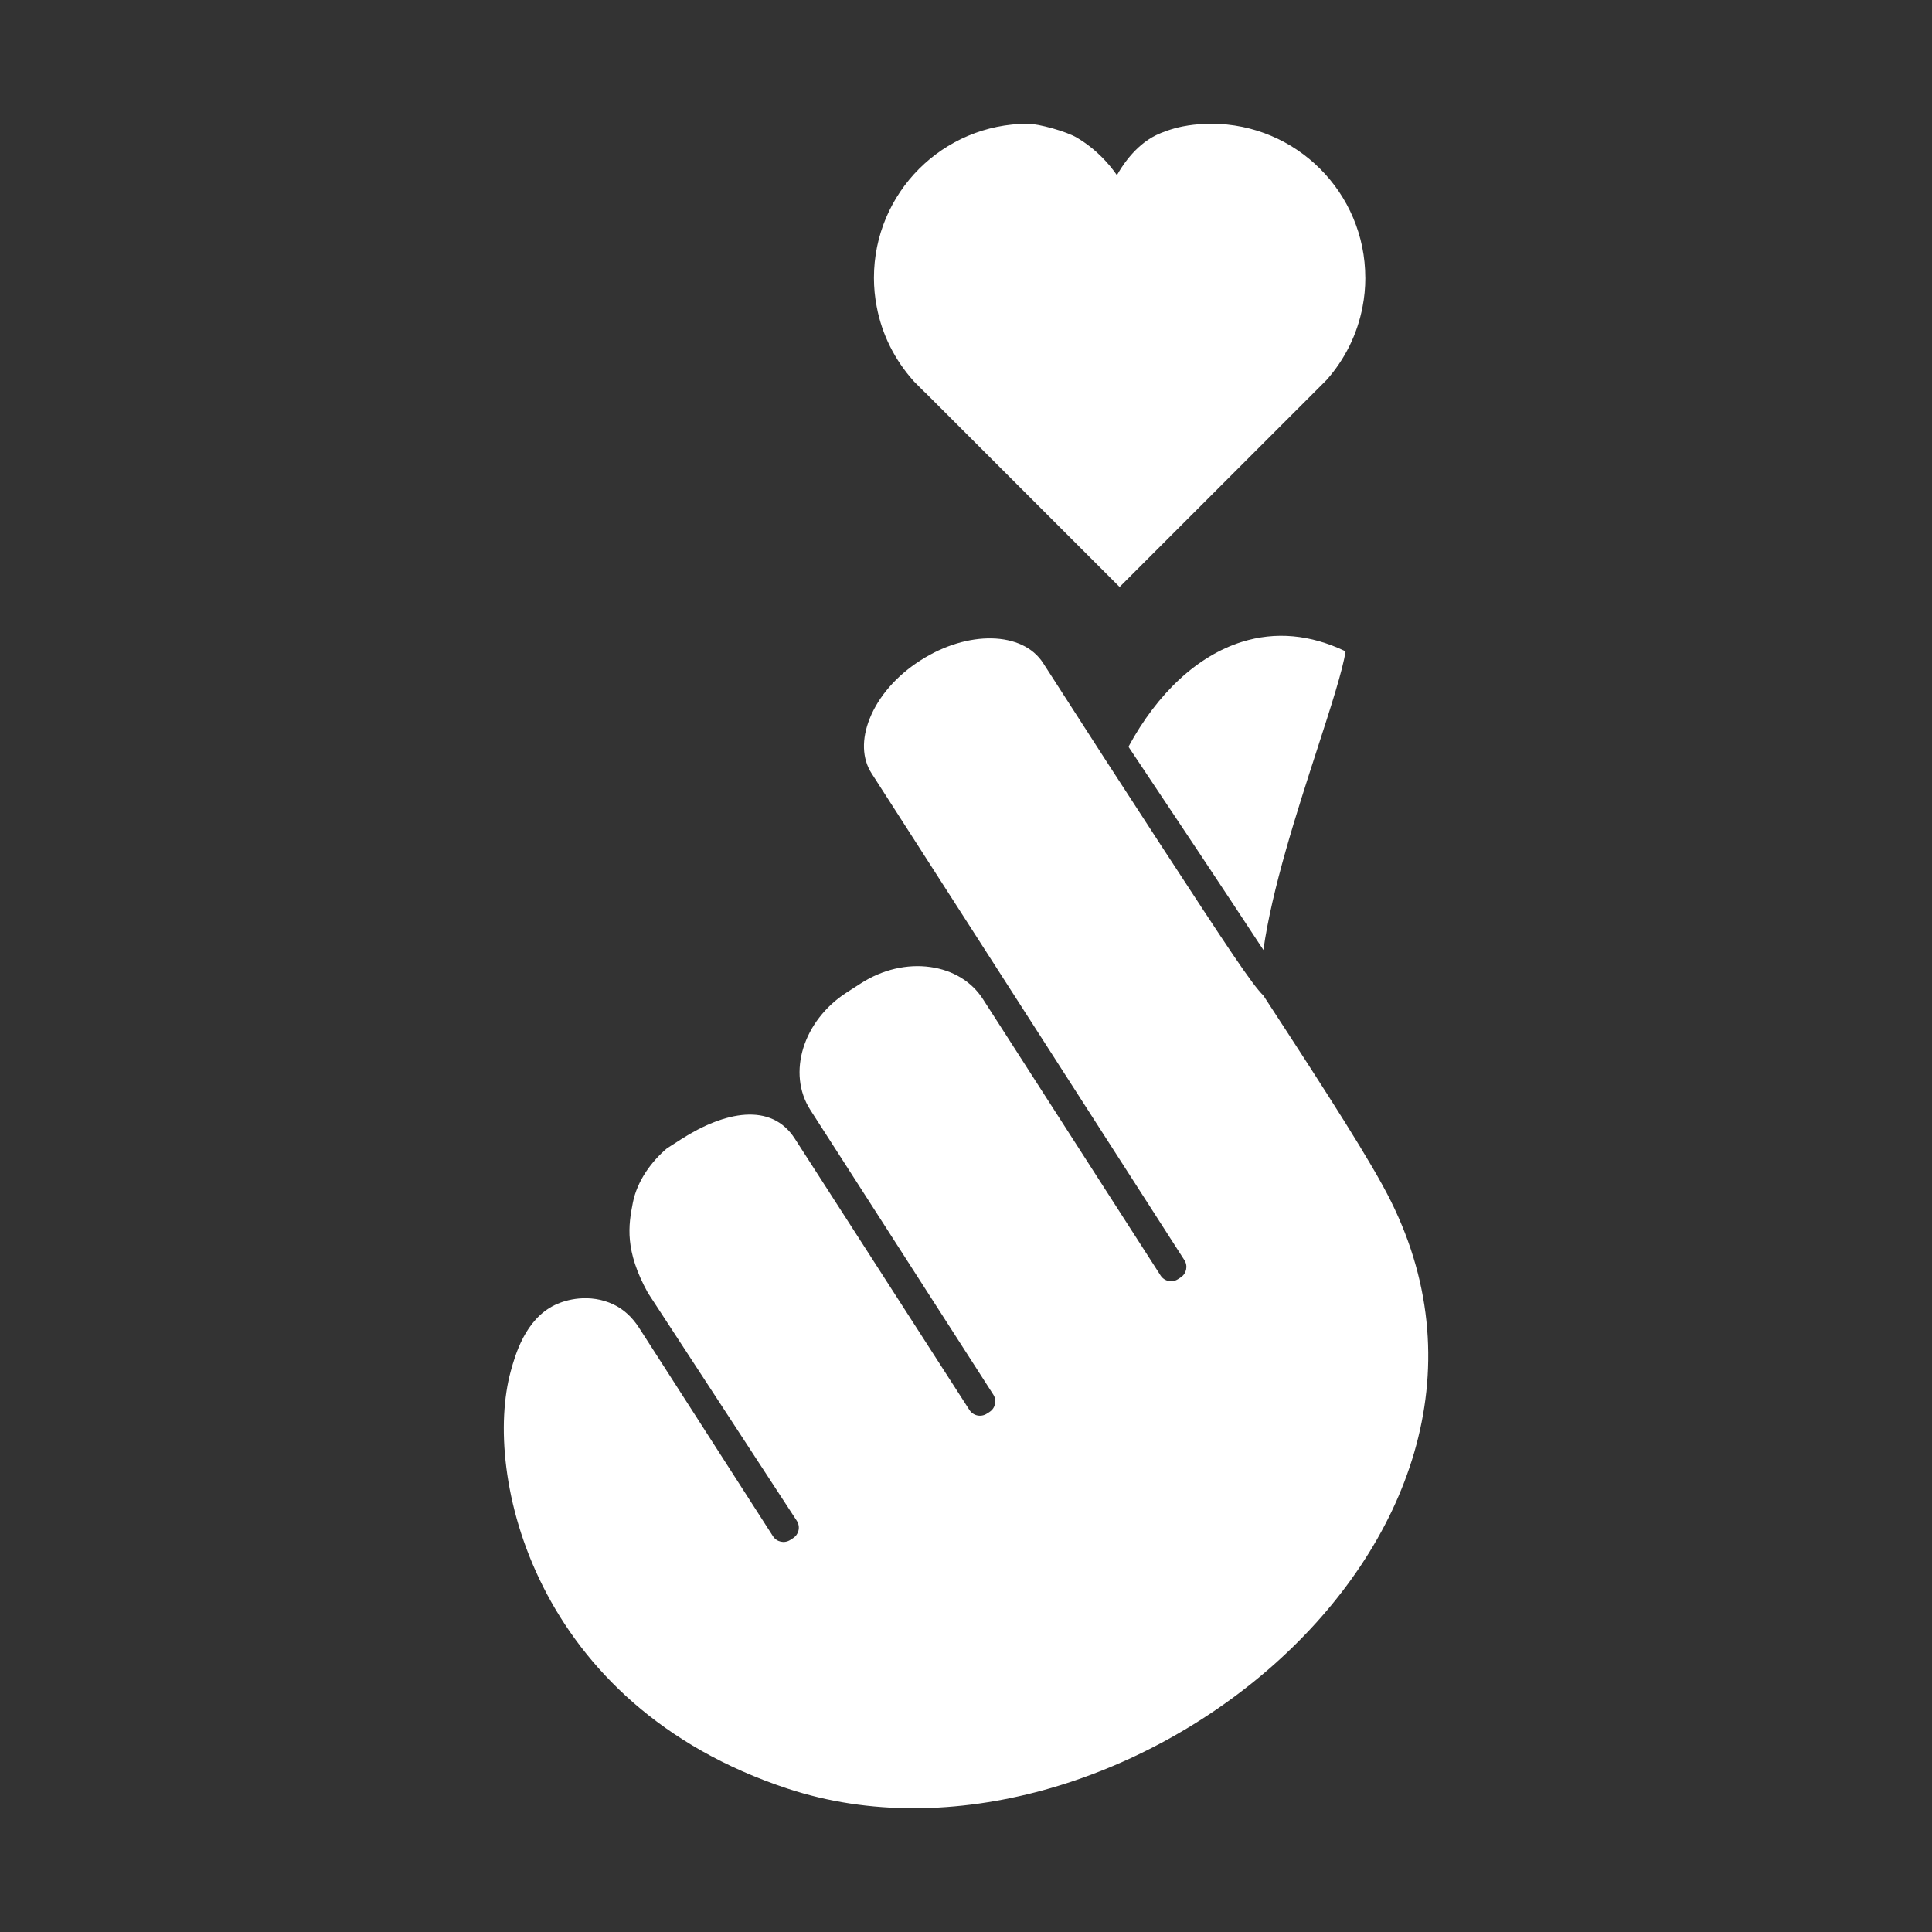
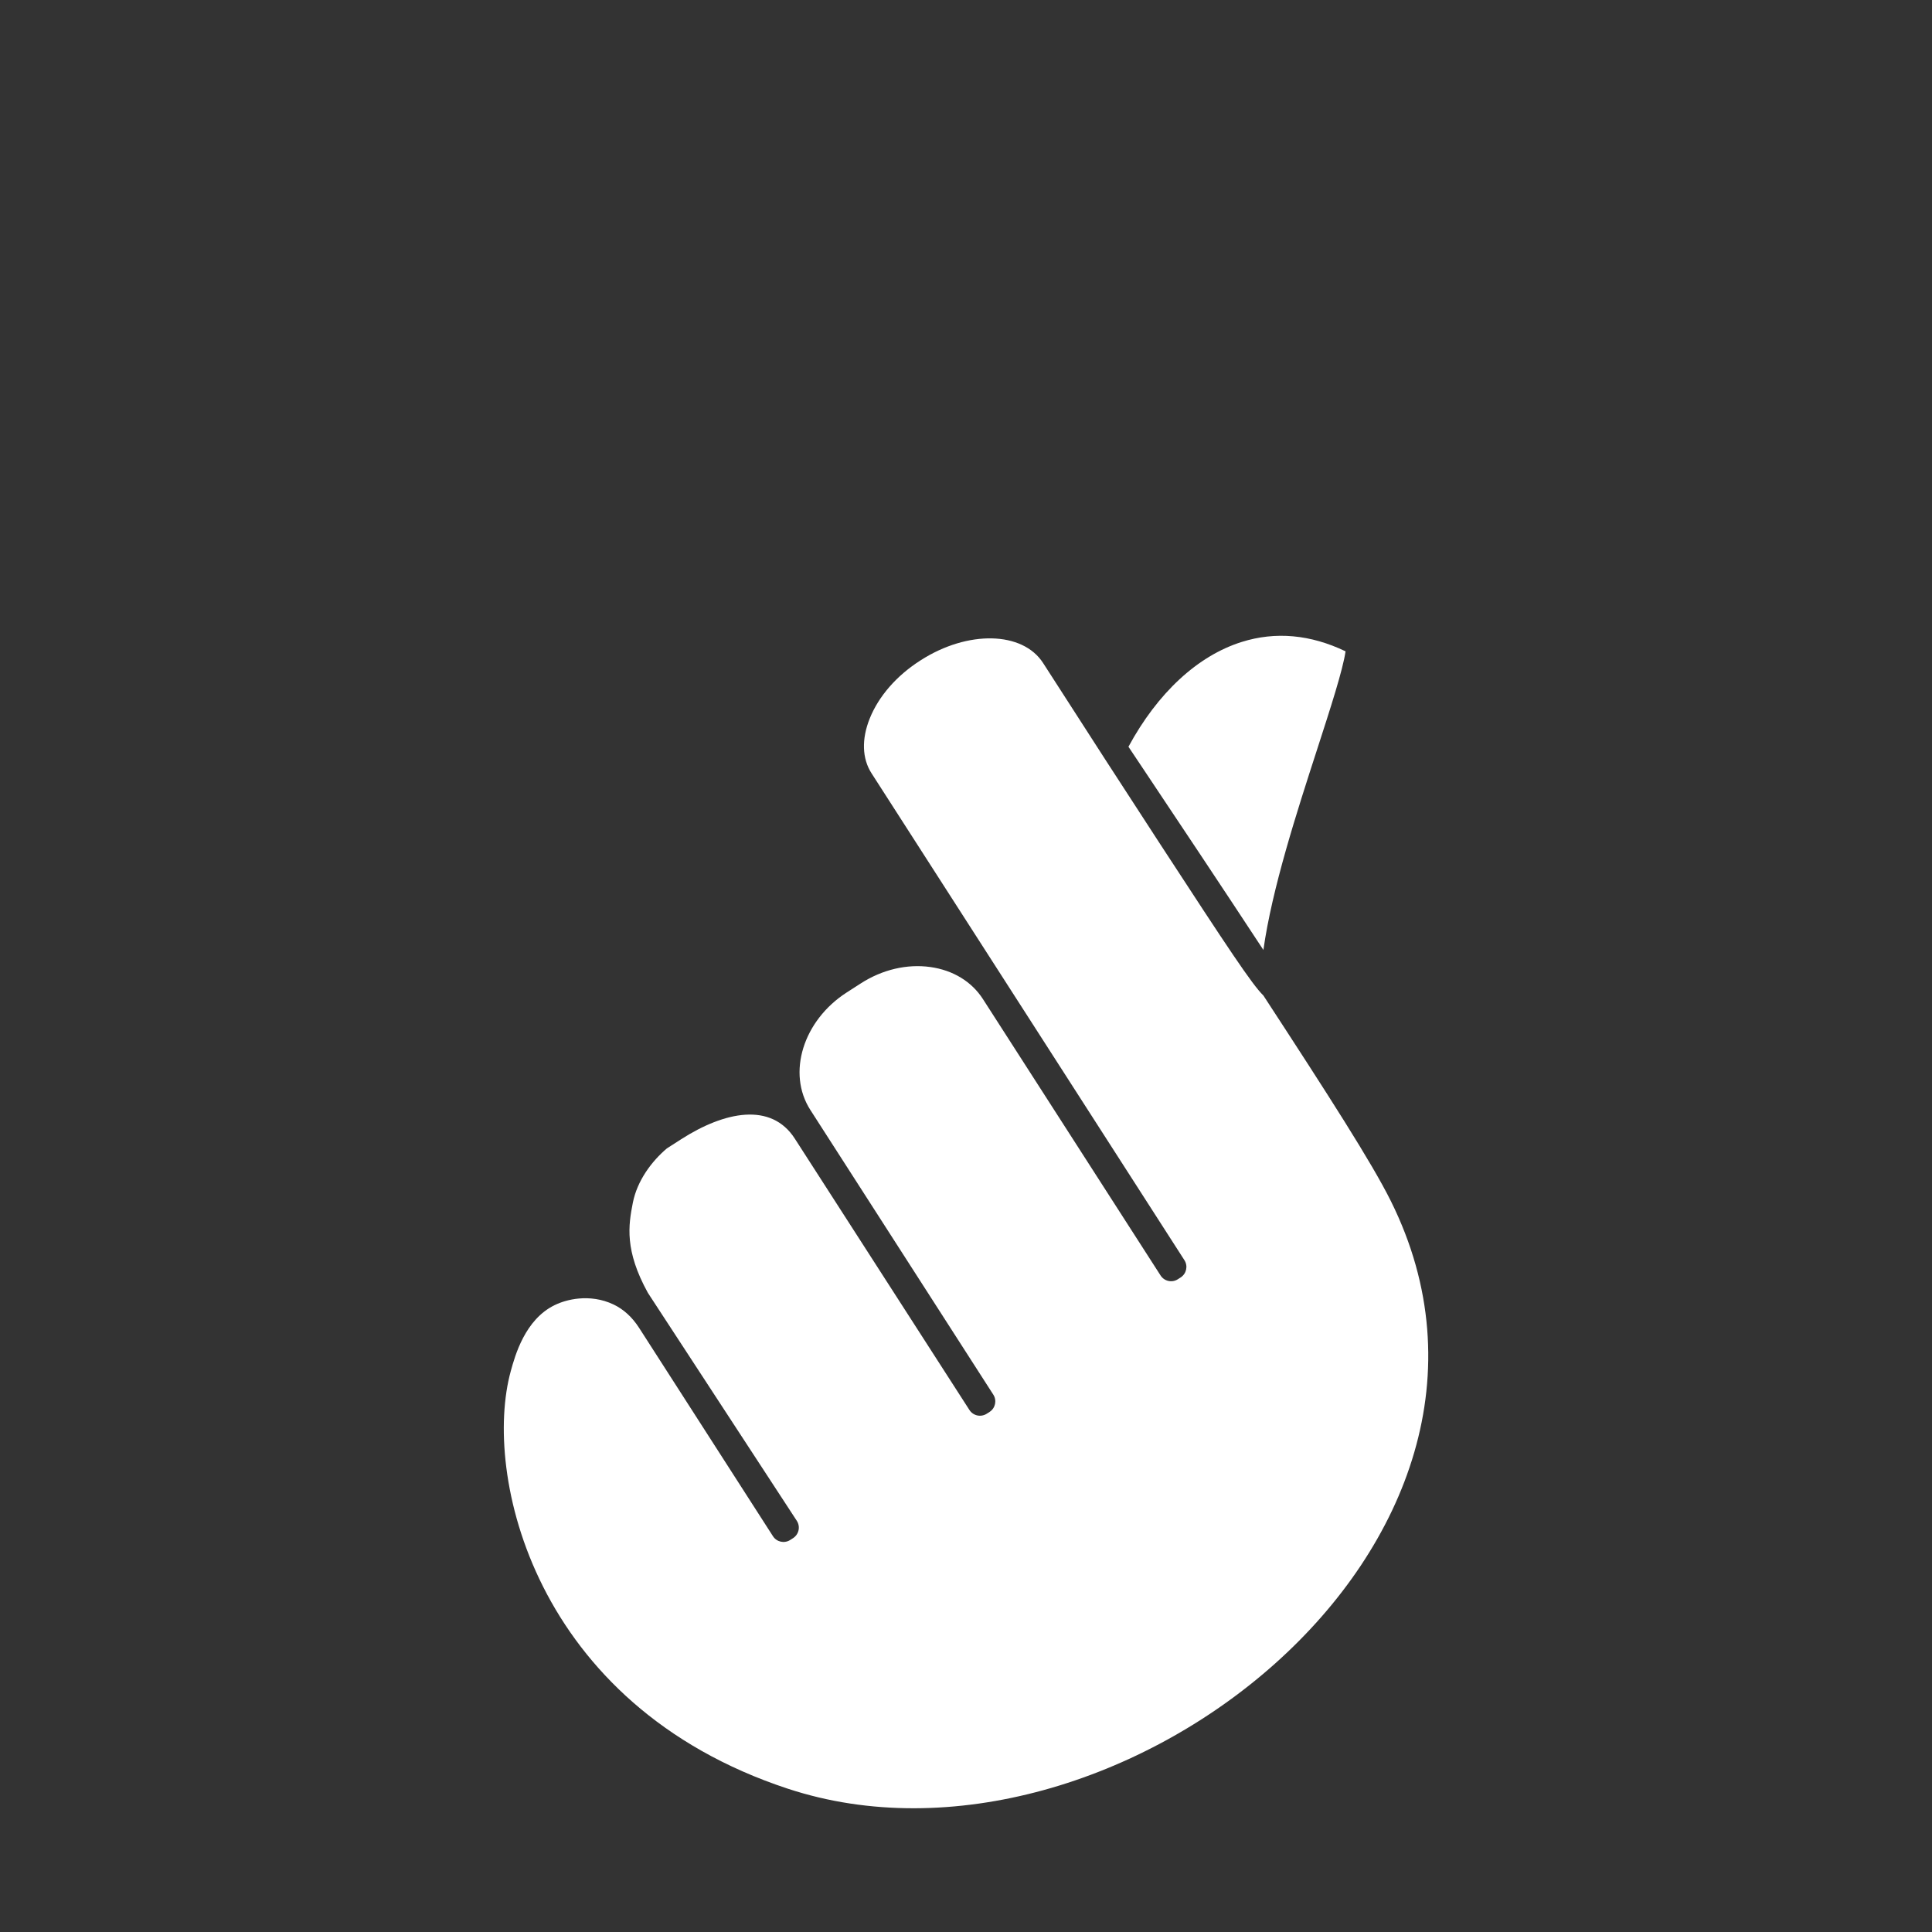
<svg xmlns="http://www.w3.org/2000/svg" id="Layer_1" width="1in" height="1in" version="1.1" viewBox="0 0 72 72">
  <rect x="0" y="0" width="72" height="72" fill="#333333" stroke="none" />
  <defs>
    <style>
      .st0 {
        fill: #fff;
      }
    </style>
  </defs>
  <g id="Icons_on_colour">
    <g id="Heart_Hand">
      <path class="st0" d="M29.367,66.662c-9.505-3.129-11.383-11.753-10.331-15.568.158-.574.529-1.919,1.634-2.456.244-.119.554-.213.895-.245.409-.038.862.013,1.297.22.377.179.699.473.957.875l4.987,7.762c.139.216.426.279.643.14l.106-.068c.104-.067.177-.172.204-.293s.003-.247-.063-.351l-5.551-8.497c-.874-1.584-.726-2.516-.562-3.353s.71-1.557,1.27-2.031l.525-.337c1.628-1.046,3.364-1.394,4.244-.024l6.506,10.11c.067.104.172.177.293.203.12.026.247.003.351-.063l.106-.068c.216-.139.279-.427.14-.644l-6.818-10.609c-.88-1.37-.271-3.335,1.357-4.381l.524-.337c.8-.514,1.721-.731,2.591-.609.844.118,1.54.542,1.959,1.194l6.621,10.302c.067.104.172.177.293.203.121.026.247.003.351-.064l.104-.067c.216-.139.279-.427.14-.643l-11.661-18.146c-.352-.547-.375-1.273-.066-2.042.331-.824.995-1.588,1.868-2.149l.031-.02c1.755-1.127,3.801-1.081,4.561.102l.064.099c1.548,2.412,3.074,4.771,4.295,6.643,2.546,3.903,3.424,5.233,3.852,5.651,2.438,3.737,4.033,6.219,4.746,7.652,6.359,12.777-10.358,25.892-22.461,21.909ZM46.276,23.923c1.26-.396,2.559-.278,3.869.35-.101.695-.564,2.124-1.05,3.625-.769,2.374-1.693,5.226-2.012,7.504-1.585-2.414-3.234-4.884-4.595-6.923l-.434-.65c1.087-2.008,2.579-3.39,4.222-3.906Z" />
-       <path class="st0" d="M50.882,10.355c0,.368-.035.725-.102,1.071-.194,1.036-.668,1.976-1.343,2.736l-7.713,7.713-7.25-7.25c-.007-.007-.014-.014-.025-.021l-.389-.389c-.007-.011-.014-.018-.021-.025-.686-.767-1.173-1.718-1.368-2.768-.067-.346-.102-.703-.102-1.067,0-3.171,2.57-5.744,5.74-5.744.397,0,1.431.285,1.823.518.759.451,1.231,1.022,1.493,1.4.144-.259.639-1.092,1.462-1.493.209-.102.571-.24.979-.323.056-.011.307-.061.644-.086.142-.011.286-.016.431-.016,3.171,0,5.74,2.573,5.74,5.744Z" />
    </g>
  </g>
</svg>